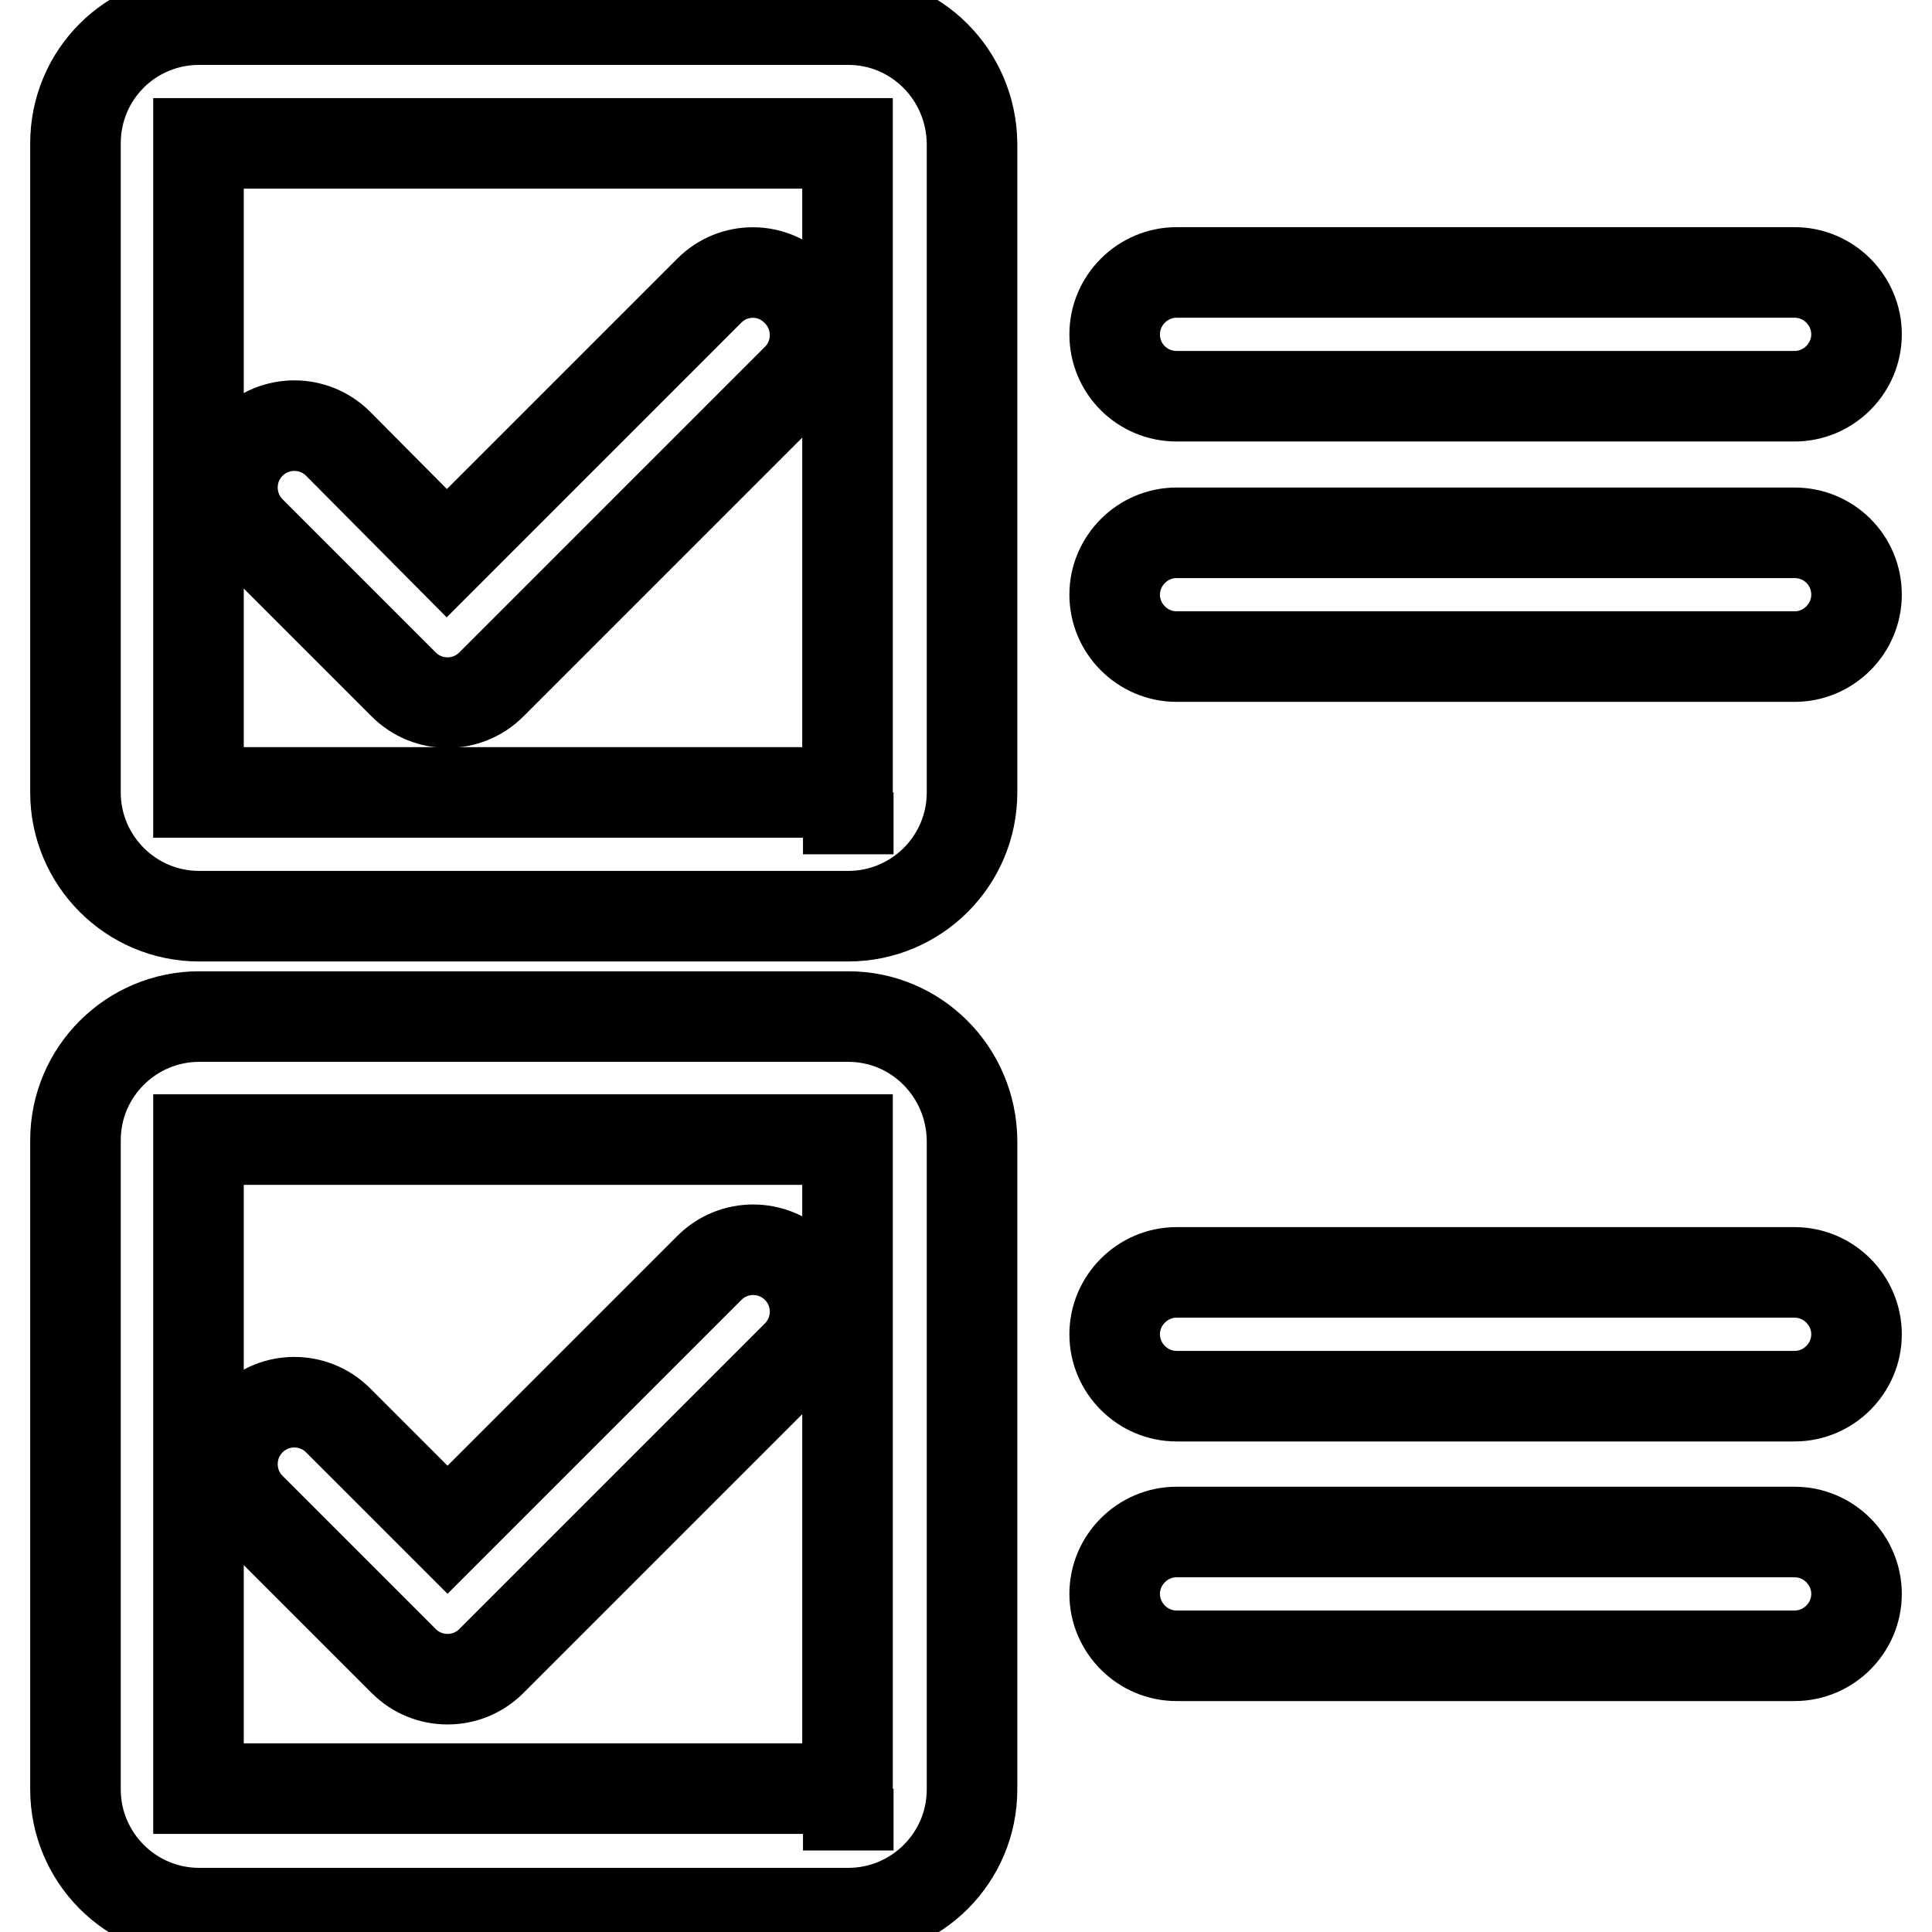
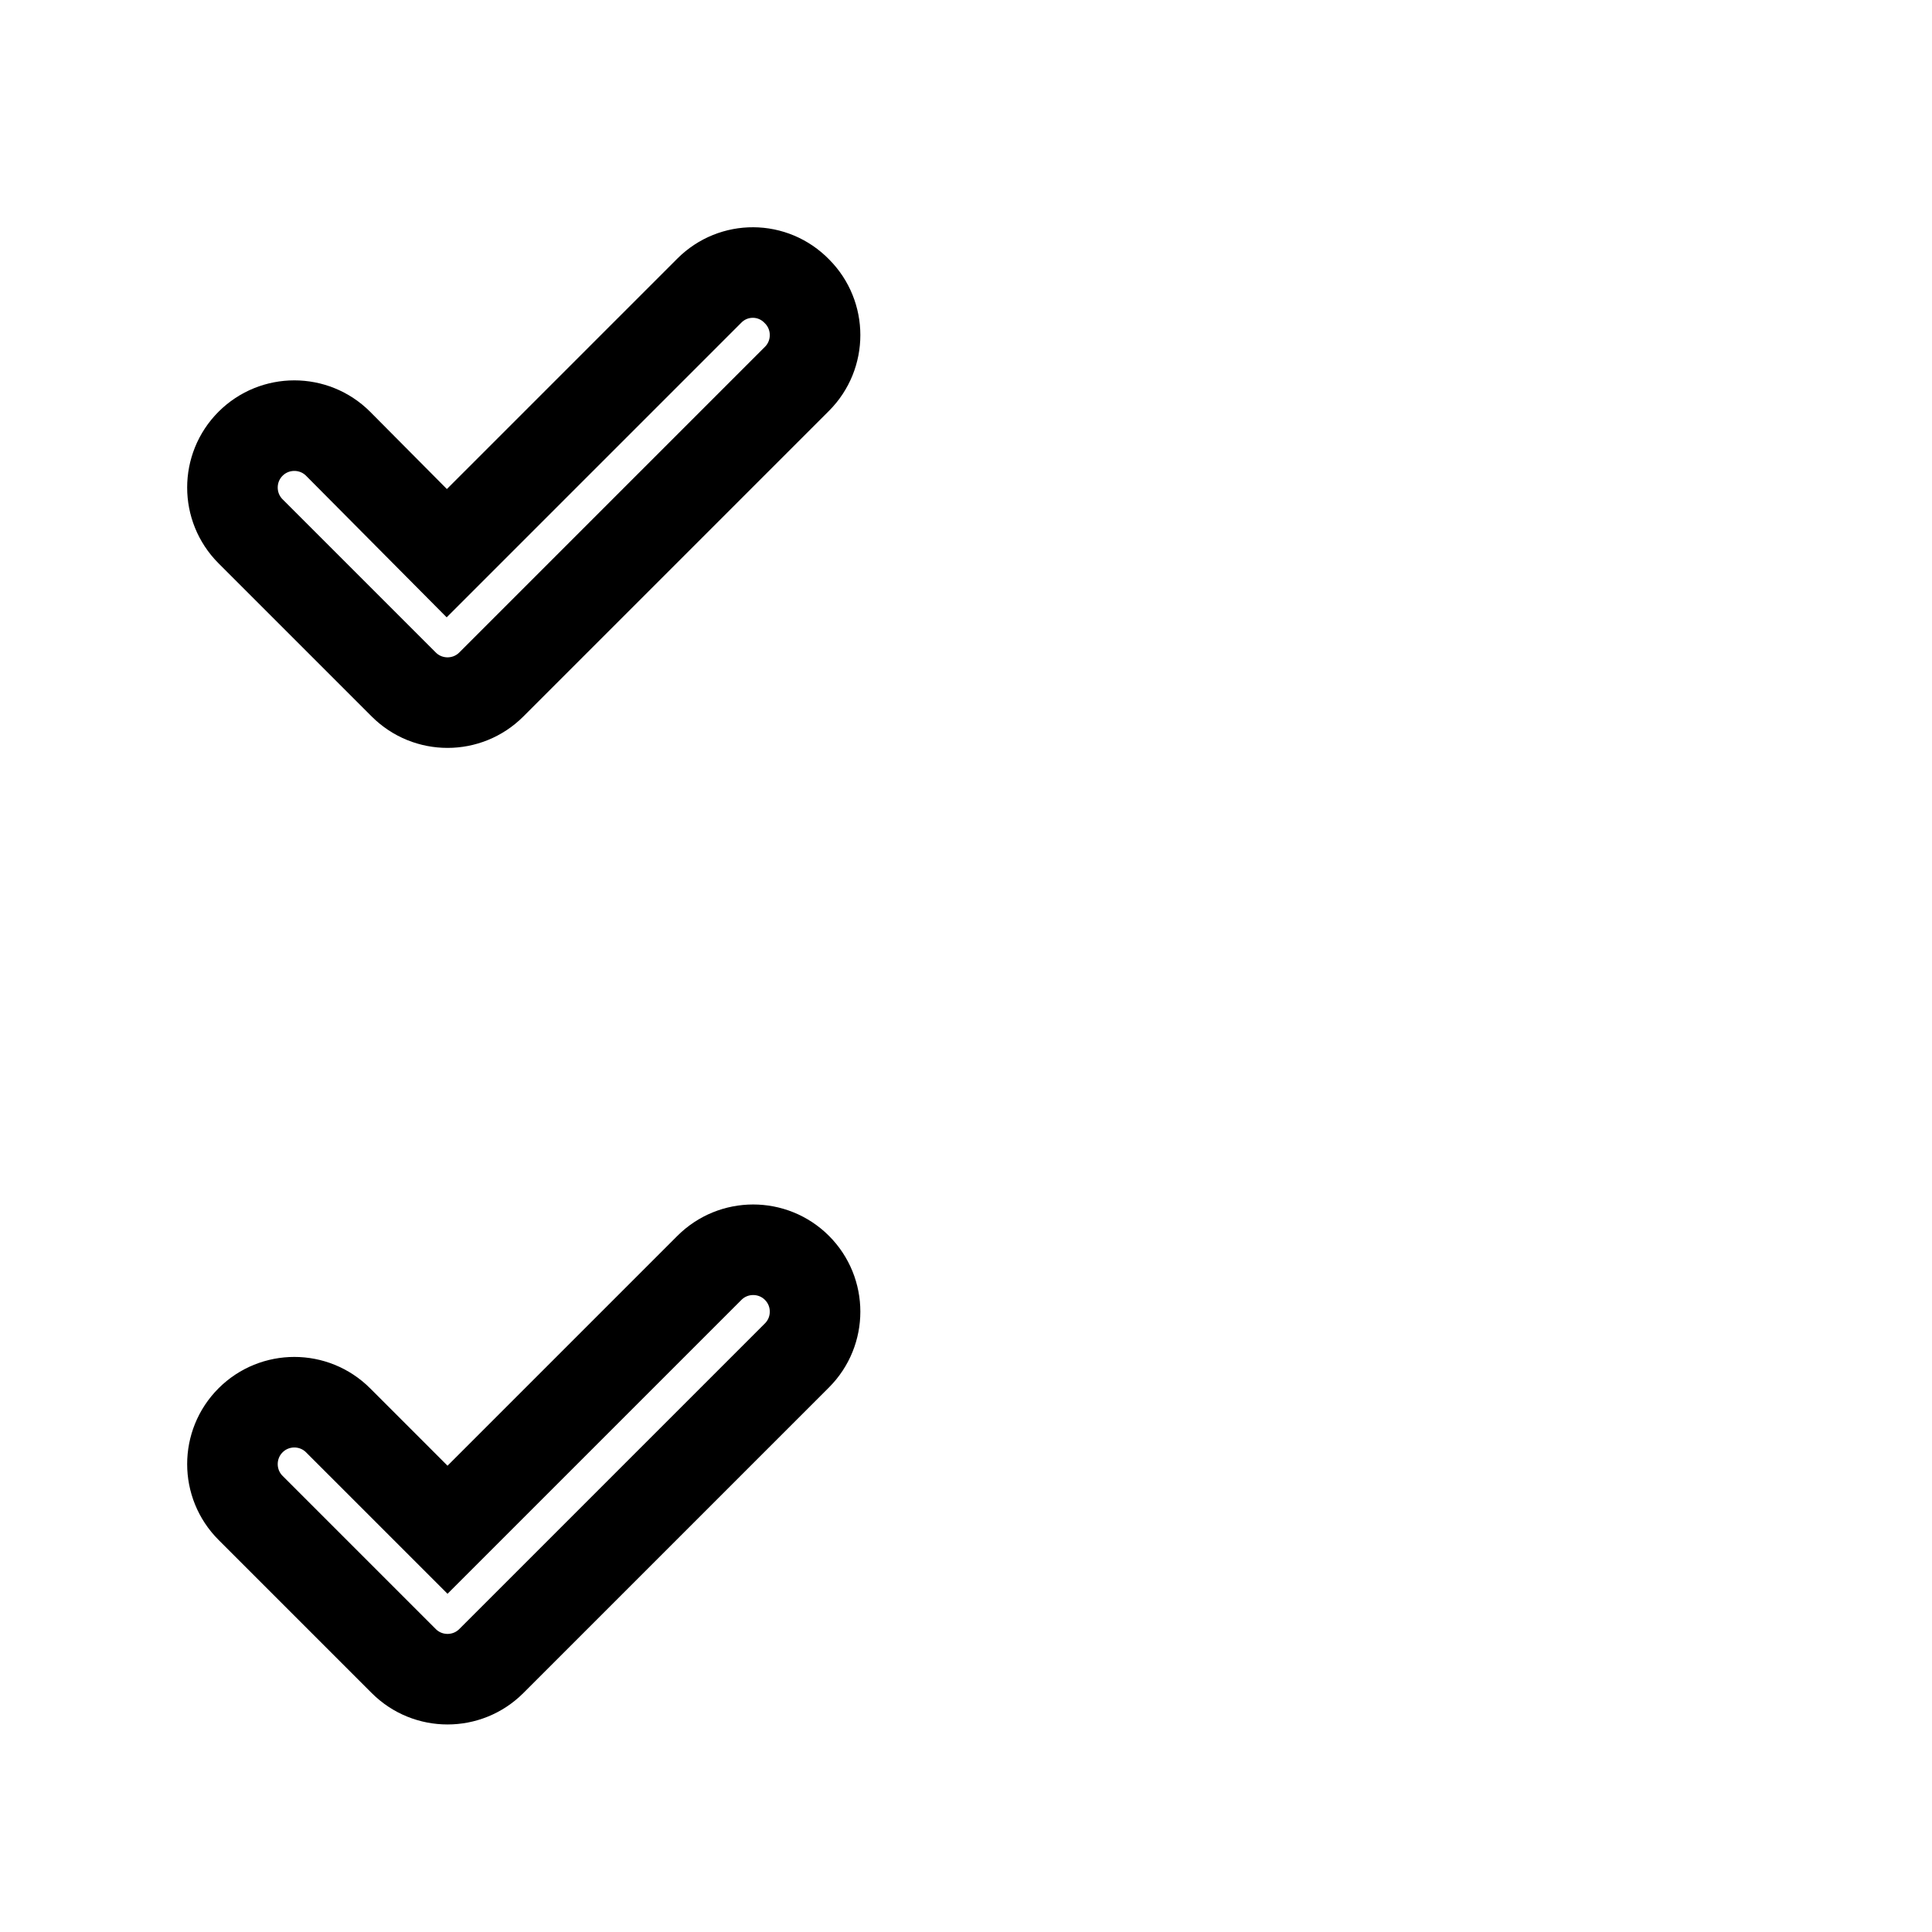
<svg xmlns="http://www.w3.org/2000/svg" version="1.1" x="0px" y="0px" viewBox="0 0 256 256" enable-background="new 0 0 256 256" xml:space="preserve">
  <g>
-     <path stroke-width="12" fill-opacity="0" stroke="#000000" d="M112.4,2.6h-86C17.3,2.6,10,9.9,10,19v86c0,9,7.3,16.4,16.4,16.4h86c9,0,16.4-7.3,16.4-16.4V19 C128.7,9.9,121.4,2.6,112.4,2.6z M112.3,105h-86V19h86L112.3,105z M112.4,113.2V105V113.2z M112.4,134.7h-86 c-9,0-16.4,7.3-16.4,16.4v86c0,9,7.3,16.4,16.4,16.4h86c9,0,16.4-7.3,16.4-16.4v-86C128.7,142,121.4,134.7,112.4,134.7z M112.3,237 h-86v-86h86L112.3,237z M112.4,245.2V237V245.2z M155.9,52.5h81.9c4.5,0,8.2-3.7,8.2-8.2c0-4.5-3.7-8.2-8.2-8.2h-81.9 c-4.5,0-8.2,3.7-8.2,8.2C147.7,48.9,151.4,52.5,155.9,52.5z M237.8,70.6h-81.9c-4.5,0-8.2,3.7-8.2,8.2c0,4.5,3.7,8.2,8.2,8.2h81.9 c4.5,0,8.2-3.7,8.2-8.2C246,74.2,242.3,70.6,237.8,70.6z M237.8,168.6h-81.9c-4.5,0-8.2,3.7-8.2,8.2c0,4.5,3.7,8.2,8.2,8.2h81.9 c4.5,0,8.2-3.7,8.2-8.2C246,172.3,242.3,168.6,237.8,168.6z M237.8,203h-81.9c-4.5,0-8.2,3.7-8.2,8.2s3.7,8.2,8.2,8.2h81.9 c4.5,0,8.2-3.7,8.2-8.2S242.3,203,237.8,203z" />
    <path stroke-width="12" fill-opacity="0" stroke="#000000" d="M94,38.5L59.2,73.3L44.8,58.8c-3.2-3.2-8.4-3.2-11.6,0c-3.2,3.2-3.2,8.4,0,11.6l20.3,20.3 c3.2,3.2,8.4,3.2,11.6,0l40.5-40.5c3.2-3.2,3.2-8.4,0-11.6C102.4,35.3,97.2,35.3,94,38.5L94,38.5L94,38.5z M94,168l-34.7,34.7 l-14.5-14.5c-3.2-3.2-8.4-3.2-11.6,0c-3.2,3.2-3.2,8.4,0,11.6l20.3,20.3c1.6,1.6,3.7,2.4,5.8,2.4s4.2-0.8,5.8-2.4l40.5-40.5 c3.2-3.2,3.2-8.4,0-11.6C102.4,164.8,97.2,164.8,94,168z" />
  </g>
</svg>